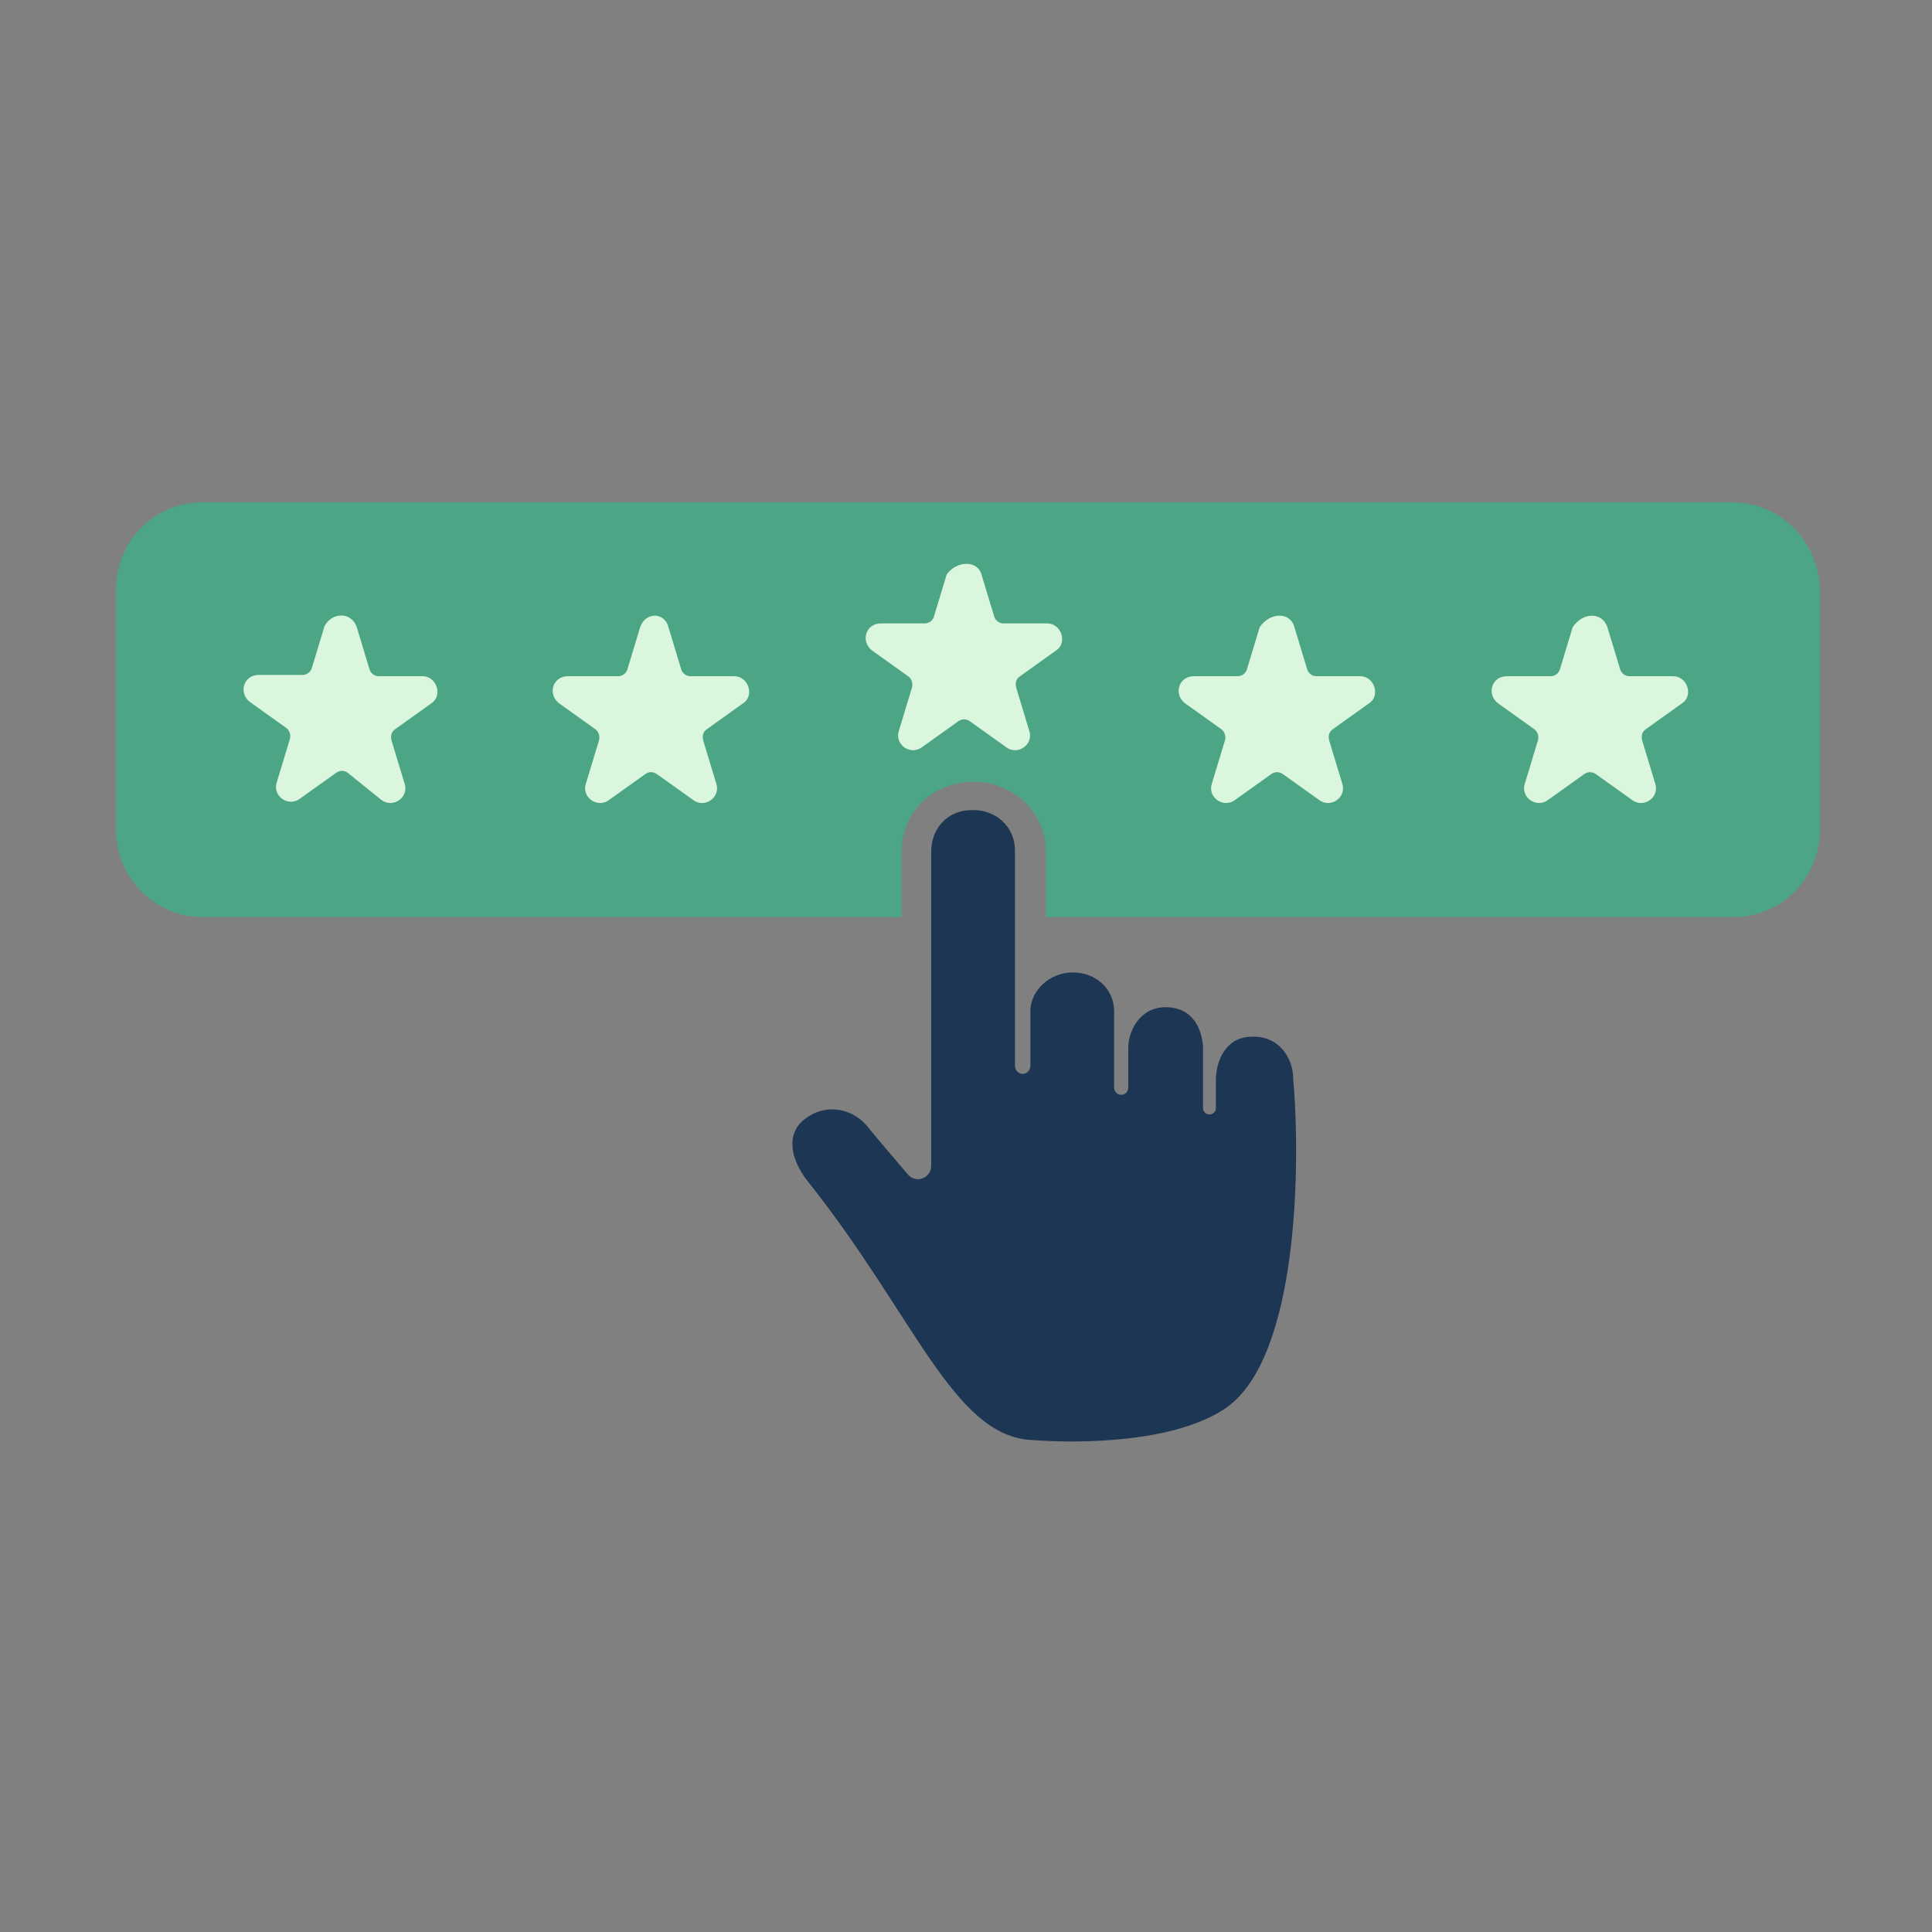
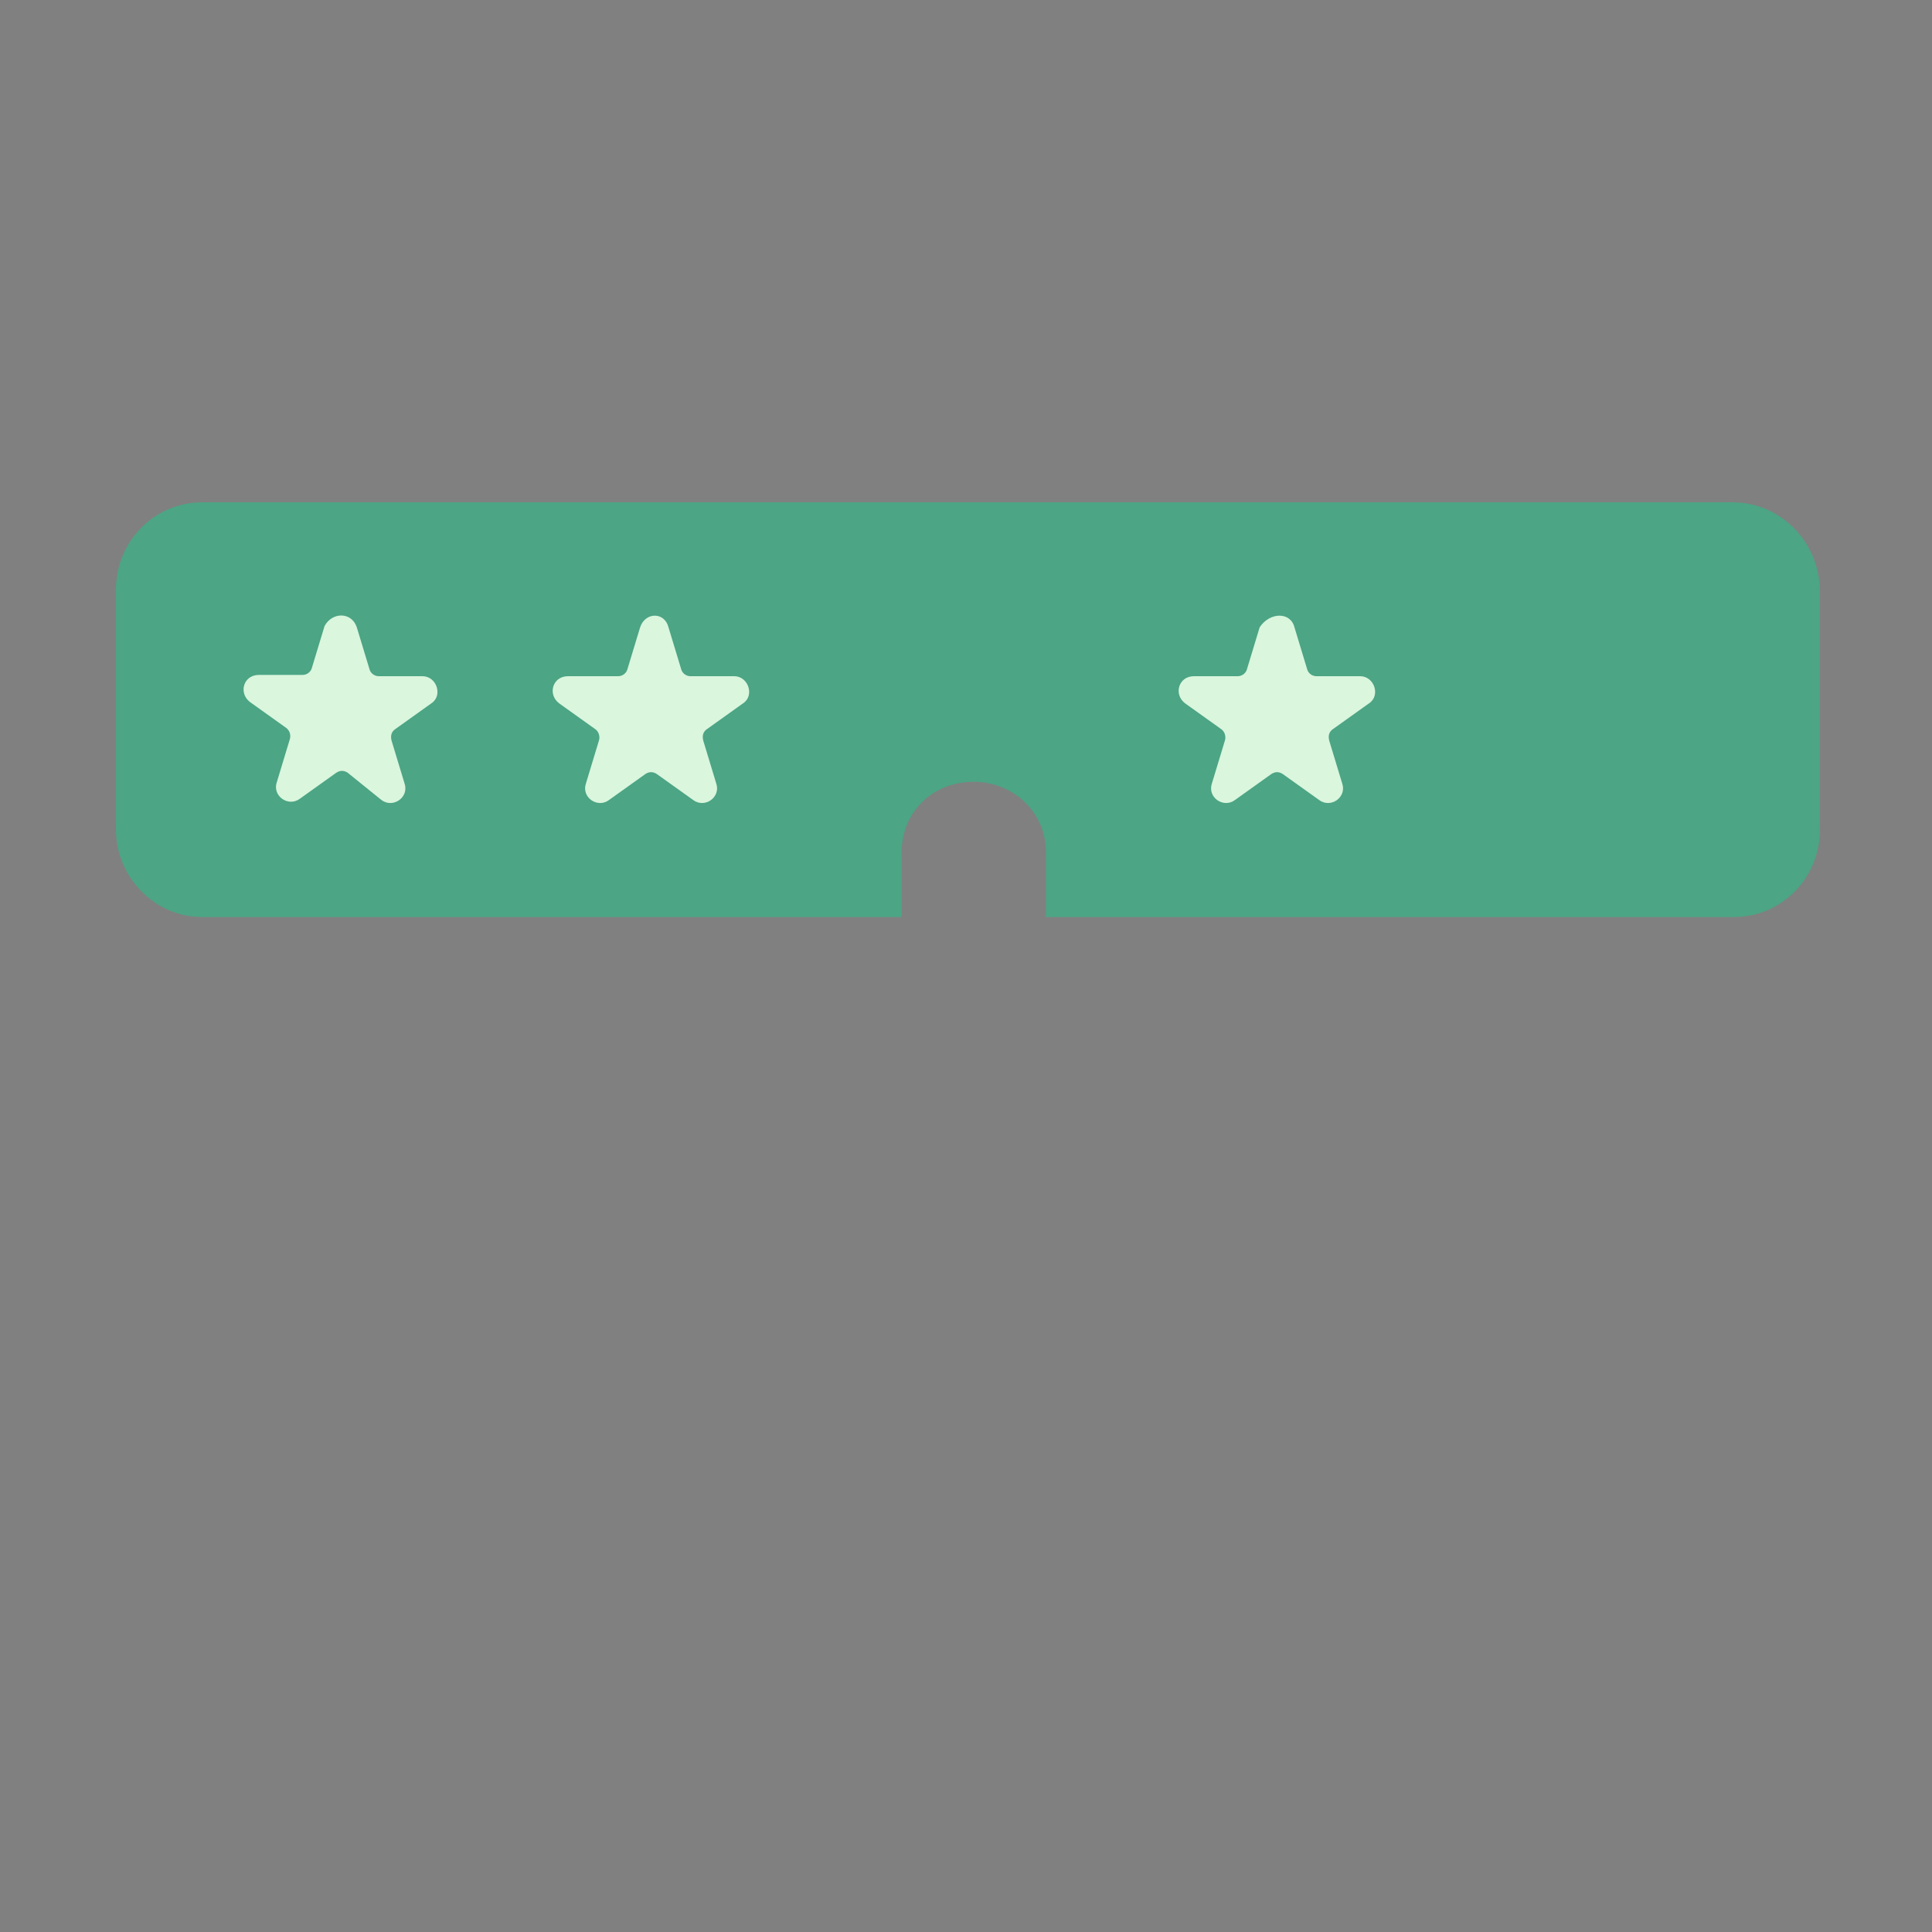
<svg xmlns="http://www.w3.org/2000/svg" version="1.1" id="Livello_1" x="0px" y="0px" viewBox="0 0 150 150" style="enable-background:new 0 0 150 150;" xml:space="preserve">
  <rect x="0" y="0" width="150" height="150" fill="#808080" stroke="none" />
  <style type="text/css"> .st0{fill:#4CA585;} .st1{fill:#DAF6DD;} .st2{fill:#1D3653;} </style>
  <path class="st0" d="M134.5,39H15.7C12,39,9,42,9,45.8v18.6c0,3.7,3,6.8,6.7,6.8H70c0-1.7,0-3.5,0-5c0-3.1,2.3-5.4,5.4-5.5h0.2 c3.1,0,5.6,2.4,5.6,5.4c0,1.7,0,3.4,0,5.1h53.4c3.7,0,6.7-3,6.7-6.8V45.8C141.2,42,138.2,39,134.5,39z" />
  <path class="st1" d="M27.7,48.7l1,3.3c0.1,0.3,0.4,0.5,0.7,0.5h3.4c1.1,0,1.6,1.5,0.7,2.1l-2.8,2c-0.3,0.2-0.4,0.5-0.3,0.9l1,3.3 c0.4,1.1-0.9,2-1.8,1.3L27,60c-0.3-0.2-0.6-0.2-0.9,0l-2.8,2c-0.9,0.7-2.2-0.2-1.8-1.3l1-3.3c0.1-0.3,0-0.7-0.3-0.9l-2.8-2 c-0.9-0.7-0.5-2.1,0.7-2.1h3.4c0.3,0,0.6-0.2,0.7-0.5l1-3.3C25.8,47.5,27.3,47.5,27.7,48.7z" />
  <path class="st1" d="M51.9,48.7l1,3.3c0.1,0.3,0.4,0.5,0.7,0.5h3.4c1.1,0,1.6,1.5,0.7,2.1l-2.8,2c-0.3,0.2-0.4,0.5-0.3,0.9l1,3.3 c0.4,1.1-0.9,2-1.8,1.3l-2.8-2c-0.3-0.2-0.6-0.2-0.9,0l-2.8,2c-0.9,0.7-2.2-0.2-1.8-1.3l1-3.3c0.1-0.3,0-0.7-0.3-0.9l-2.8-2 c-0.9-0.7-0.5-2.1,0.7-2.1H48c0.3,0,0.6-0.2,0.7-0.5l1-3.3C50.1,47.5,51.6,47.5,51.9,48.7z" />
-   <path class="st1" d="M76.2,44.6l1,3.3c0.1,0.3,0.4,0.5,0.7,0.5h3.4c1.1,0,1.6,1.5,0.7,2.1l-2.8,2c-0.3,0.2-0.4,0.5-0.3,0.9l1,3.3 c0.4,1.1-0.9,2-1.8,1.3l-2.8-2c-0.3-0.2-0.6-0.2-0.9,0l-2.8,2c-0.9,0.7-2.2-0.2-1.8-1.3l1-3.3c0.1-0.3,0-0.7-0.3-0.9l-2.8-2 c-0.9-0.7-0.5-2.1,0.7-2.1h3.4c0.3,0,0.6-0.2,0.7-0.5l1-3.3C74.3,43.5,75.9,43.5,76.2,44.6z" />
  <path class="st1" d="M100.5,48.7l1,3.3c0.1,0.3,0.4,0.5,0.7,0.5h3.4c1.1,0,1.6,1.5,0.7,2.1l-2.8,2c-0.3,0.2-0.4,0.5-0.3,0.9l1,3.3 c0.4,1.1-0.9,2-1.8,1.3l-2.8-2c-0.3-0.2-0.6-0.2-0.9,0l-2.8,2c-0.9,0.7-2.2-0.2-1.8-1.3l1-3.3c0.1-0.3,0-0.7-0.3-0.9l-2.8-2 c-0.9-0.7-0.5-2.1,0.7-2.1h3.4c0.3,0,0.6-0.2,0.7-0.5l1-3.3C98.6,47.5,100.2,47.5,100.5,48.7z" />
-   <path class="st1" d="M124.8,48.7l1,3.3c0.1,0.3,0.4,0.5,0.7,0.5h3.4c1.1,0,1.6,1.5,0.7,2.1l-2.8,2c-0.3,0.2-0.4,0.5-0.3,0.9l1,3.3 c0.4,1.1-0.9,2-1.8,1.3l-2.8-2c-0.3-0.2-0.6-0.2-0.9,0l-2.8,2c-0.9,0.7-2.2-0.2-1.8-1.3l1-3.3c0.1-0.3,0-0.7-0.3-0.9l-2.8-2 c-0.9-0.7-0.5-2.1,0.7-2.1h3.4c0.3,0,0.6-0.2,0.7-0.5l1-3.3C122.9,47.5,124.4,47.5,124.8,48.7z" />
-   <path class="st2" d="M62.7,91.7c-1.4-1.8-1.7-3.8-0.1-4.9c1.5-1.1,3.5-0.8,4.7,0.6c0.8,1,2.1,2.5,3.2,3.8c0.6,0.7,1.8,0.3,1.8-0.7 c0-5.6,0-16.8,0-24.4c0-1.8,1.3-3.2,3.1-3.2c1.9-0.1,3.4,1.3,3.4,3.1c0,3.9,0,7.9,0,11.8c0,2.8,0,4.9,0,4.9c0,0.9,1.2,0.9,1.2,0 c0,0,0-1.8,0-2.8c0-0.5,0-0.9,0-1.4c0-1.6,1.5-3,3.3-3s3.2,1.3,3.2,3c0,1.8,0,5.9,0,5.9c0,0.8,1.1,0.8,1.1,0c0,0,0-2,0-3.1 c0-1.1,0.8-3.1,2.9-3.1c2.2,0,2.8,1.8,2.9,3c0,1.5,0,4.8,0,4.8c0,0.7,1,0.7,1,0c0,0,0-1.5,0-2.1c0-1.6,0.8-3.3,2.6-3.4 c2.3-0.2,3.4,1.7,3.4,3.2c0.6,6.8,0.4,21.7-5.2,25.6c-3.9,2.7-11.3,2.8-15.1,2.5C74,111.5,71,102.1,62.7,91.7z" />
</svg>